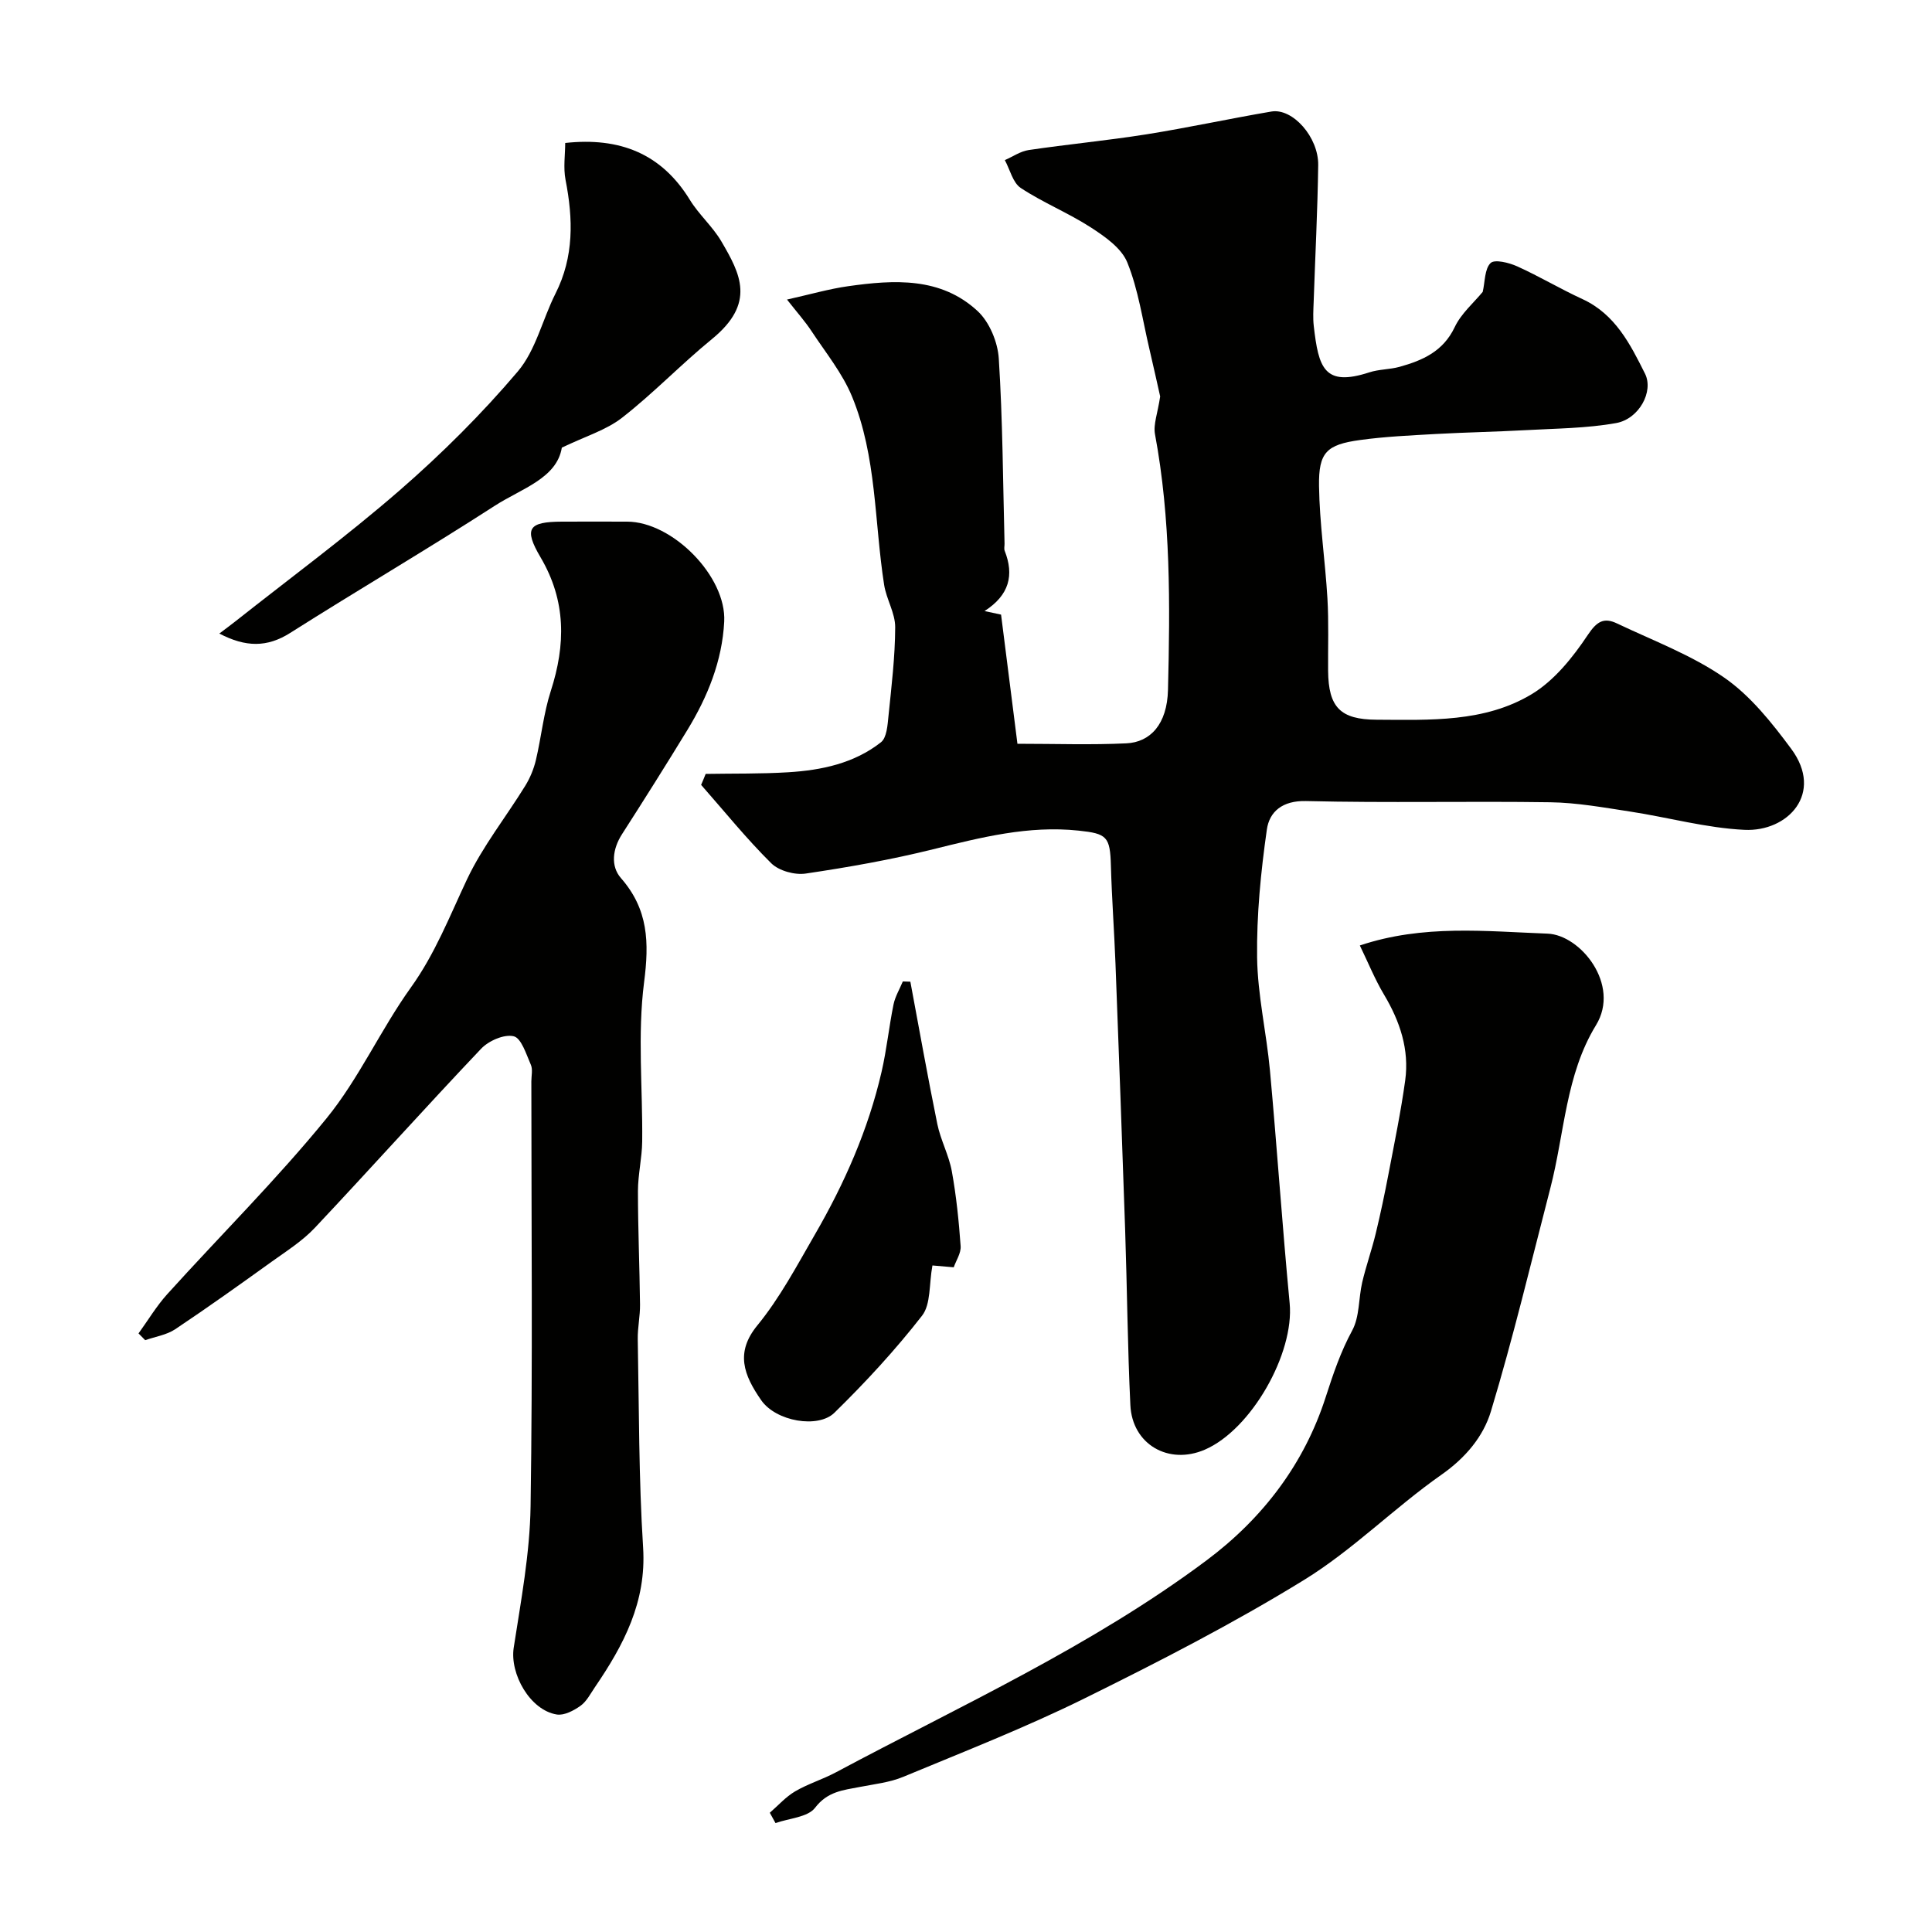
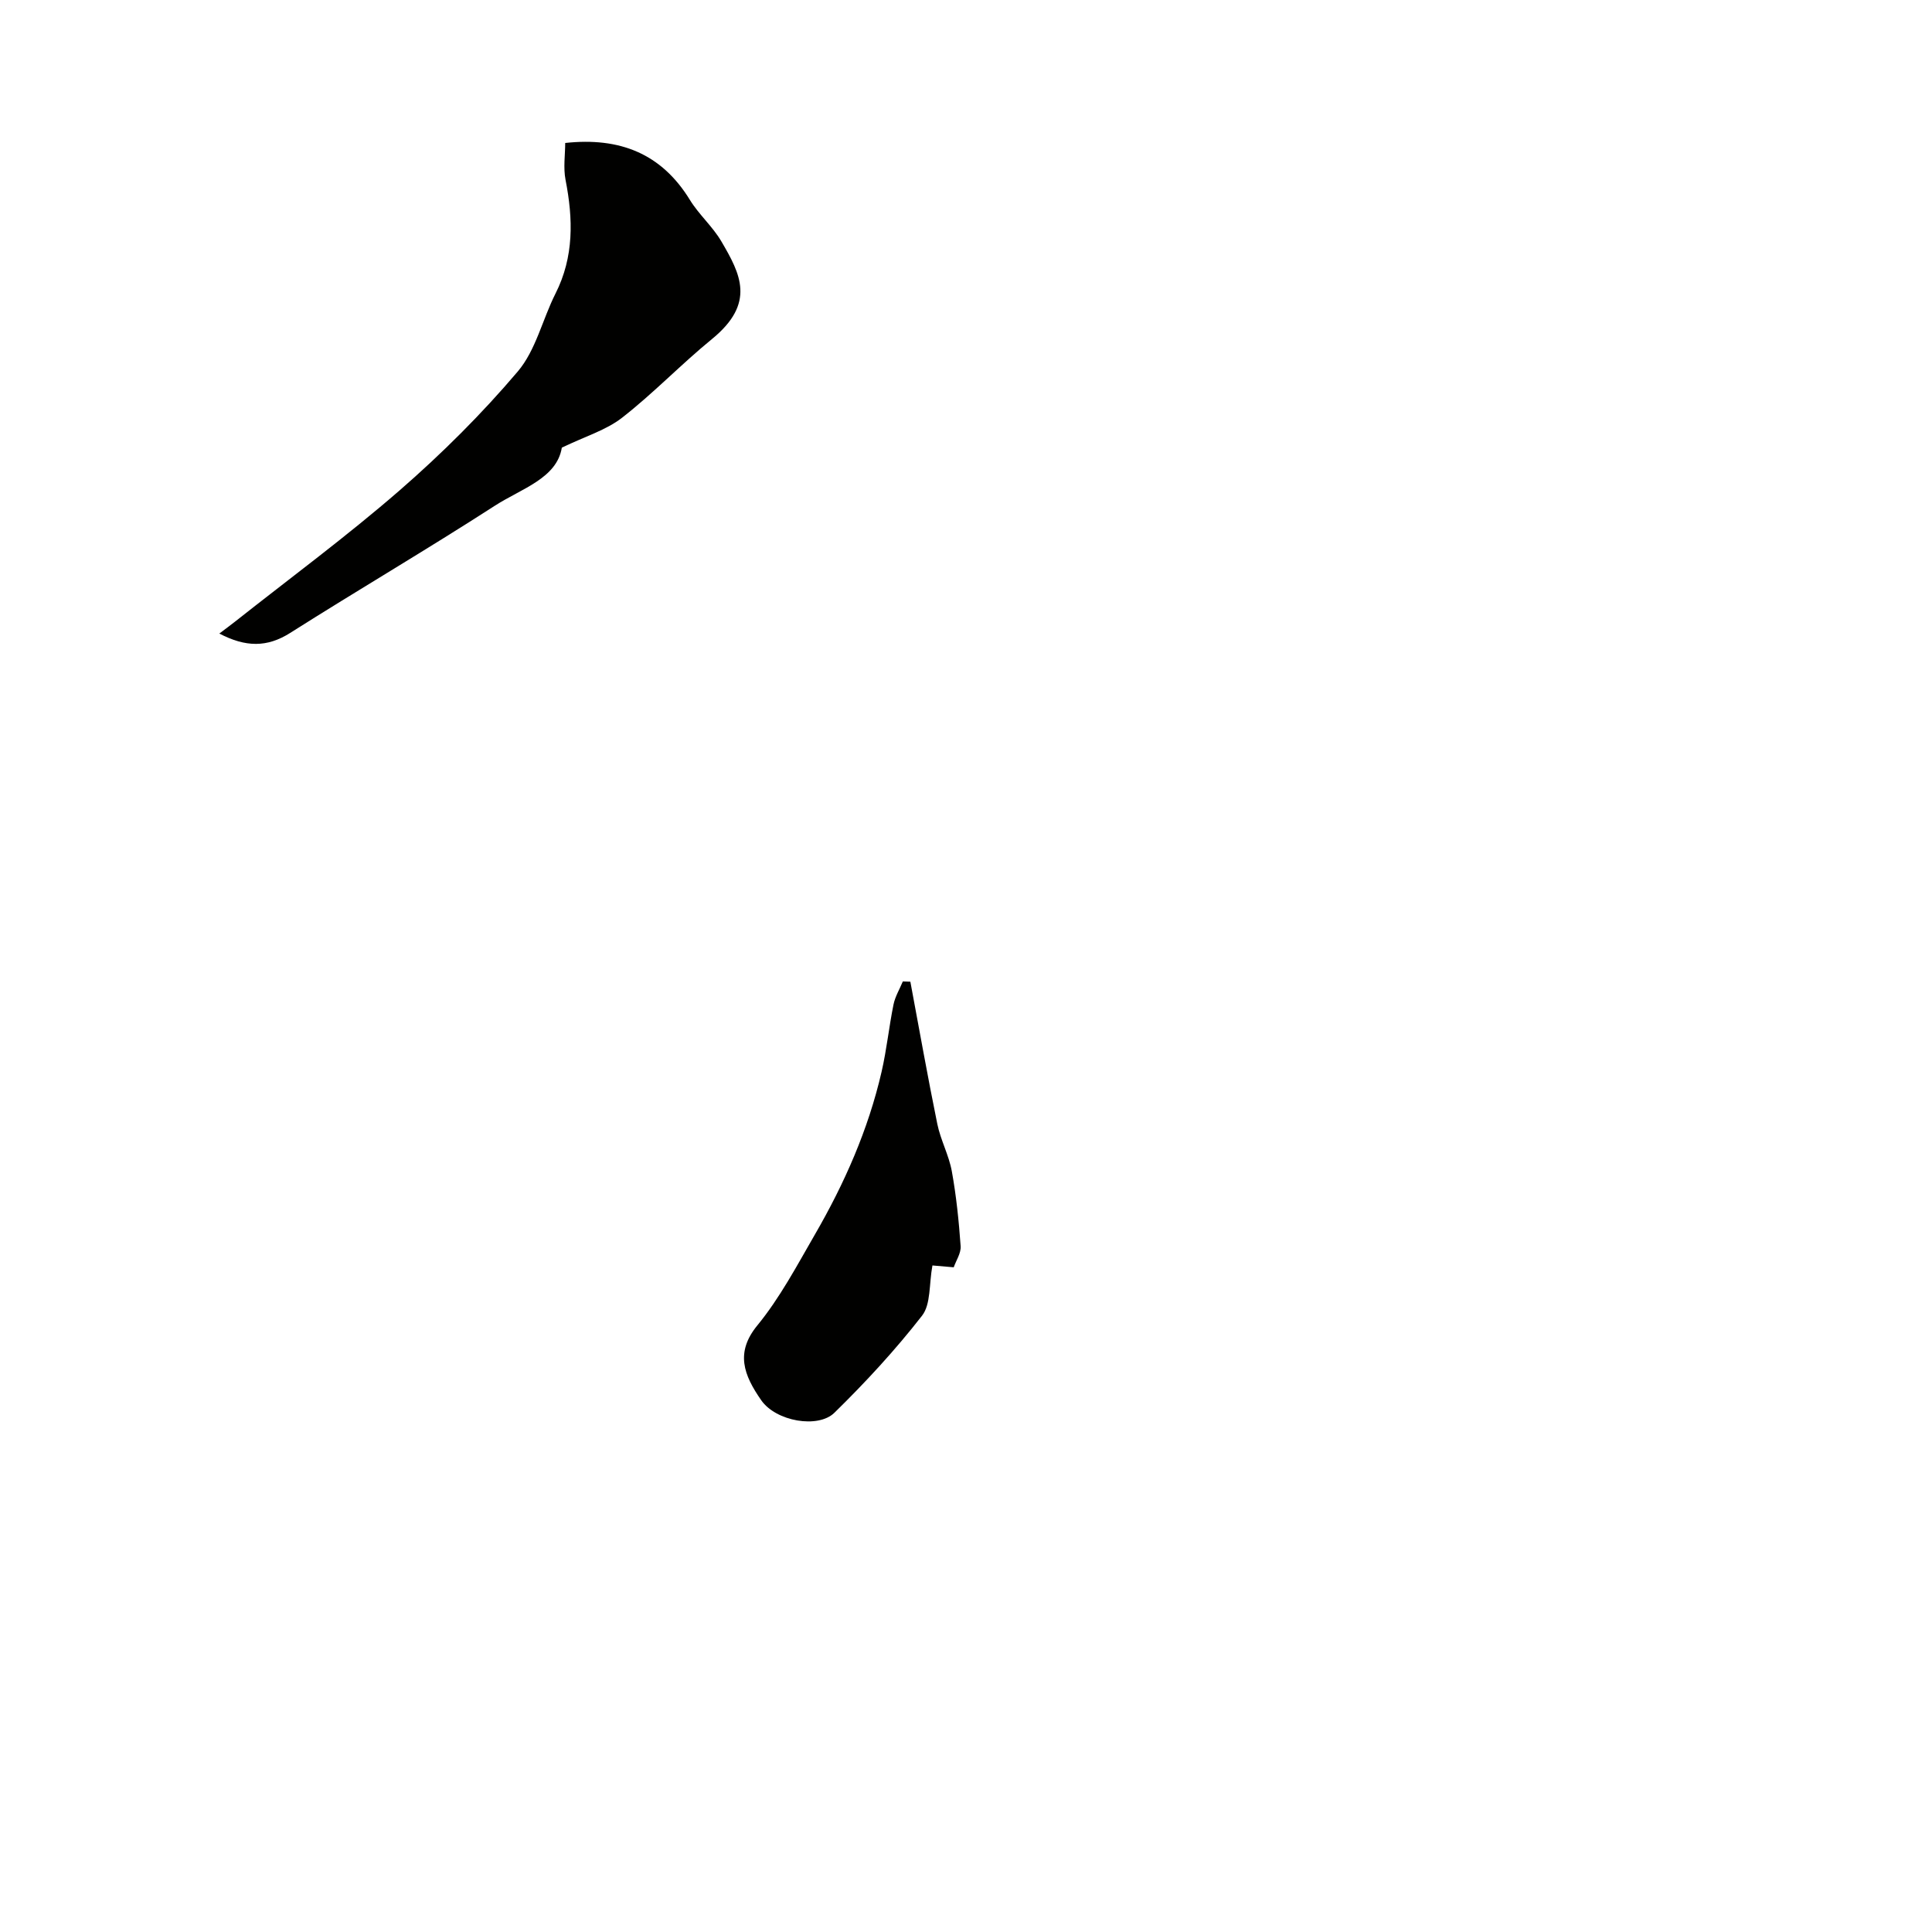
<svg xmlns="http://www.w3.org/2000/svg" enable-background="new 0 0 400 400" viewBox="0 0 400 400">
  <g fill="#010100">
-     <path d="m146.1 160.23c5.7-.1 11.41.01 17.09-.34 6.89-.42 13.65-1.84 19.2-6.21 1.21-.95 1.37-3.56 1.56-5.44.62-6.12 1.37-12.25 1.39-18.38.01-2.92-1.82-5.79-2.29-8.77-2.04-13.04-1.52-26.57-6.65-39-1.99-4.83-5.45-9.08-8.37-13.51-1.31-2-2.92-3.8-5.09-6.56 4.92-1.1 8.77-2.22 12.7-2.77 9.49-1.34 19.13-1.92 26.76 5.15 2.46 2.28 4.18 6.44 4.39 9.86.81 12.74.86 25.52 1.19 38.29.01.5-.14 1.06.03 1.49 1.97 5 .99 9.16-4.17 12.47 1.74.38 2.77.6 3.42.74 1.13 8.91 2.24 17.66 3.39 26.74 7.94 0 15.26.26 22.55-.09 4.92-.23 8.45-3.9 8.62-11.09.44-17.67.58-35.38-2.69-52.91-.38-2.03.55-4.3 1.07-7.82-.48-2.1-1.32-5.97-2.23-9.83-1.42-6.01-2.28-12.24-4.57-17.9-1.2-2.98-4.63-5.37-7.55-7.26-4.65-3.01-9.89-5.12-14.51-8.17-1.65-1.09-2.23-3.8-3.3-5.77 1.63-.71 3.21-1.82 4.91-2.08 8.1-1.2 16.26-1.97 24.35-3.25 8.68-1.38 17.28-3.26 25.94-4.73 4.38-.74 9.76 5.29 9.68 11.09-.13 9.44-.62 18.87-.94 28.31-.06 1.66-.17 3.35.02 5 .99 8.63 2.13 12.66 11.51 9.6 1.99-.65 4.22-.58 6.25-1.14 4.77-1.33 9.03-3.18 11.42-8.22 1.34-2.83 3.96-5.06 5.8-7.3.49-2.12.38-4.74 1.63-5.97.84-.82 3.81-.08 5.5.68 4.59 2.07 8.94 4.68 13.51 6.78 6.8 3.13 9.91 9.34 12.96 15.44 1.85 3.7-1.24 9.38-5.97 10.23-6.14 1.1-12.49 1.12-18.75 1.47-6.17.34-12.35.45-18.52.79-5.26.3-10.54.53-15.75 1.25-6.93.95-8.6 2.54-8.5 9.51.11 7.77 1.28 15.51 1.74 23.28.29 4.98.1 9.99.14 14.99.07 7.57 2.53 10.09 10.04 10.13 11.02.05 22.36.59 32.13-5.3 4.67-2.82 8.5-7.61 11.6-12.26 1.9-2.85 3.36-3.65 6.05-2.37 7.5 3.57 15.46 6.54 22.22 11.23 5.42 3.76 9.83 9.32 13.83 14.71 6.86 9.25-.71 17.23-9.67 16.79-7.92-.38-15.74-2.57-23.63-3.78-5.5-.84-11.04-1.85-16.57-1.93-16.86-.25-33.73.16-50.58-.25-4.87-.12-7.57 2.19-8.1 5.89-1.25 8.75-2.13 17.65-2.02 26.47.1 7.81 1.94 15.59 2.66 23.42 1.47 16.06 2.55 32.15 4.08 48.2.99 10.36-7.93 26.15-17.57 30.31-7.49 3.23-15.02-1.08-15.41-9.22-.58-12.08-.67-24.19-1.08-36.28-.62-18.37-1.3-36.74-2-55.11-.26-6.77-.76-13.53-.95-20.31-.17-6.01-.81-6.63-6.69-7.25-10.39-1.1-20.21 1.41-30.15 3.87-8.67 2.15-17.5 3.71-26.34 5.02-2.27.34-5.55-.56-7.14-2.13-5.15-5.1-9.72-10.78-14.52-16.23.34-.77.64-1.52.94-2.27z" />
-     <path d="m28.68 276.07c1.97-2.72 3.71-5.65 5.95-8.13 10.97-12.14 22.63-23.71 32.95-36.37 6.75-8.28 11.22-18.38 17.48-27.11 5.02-6.99 8.03-14.77 11.63-22.4 3.23-6.83 8.07-12.9 12.07-19.39.99-1.61 1.75-3.46 2.19-5.3 1.12-4.74 1.59-9.68 3.08-14.29 3.1-9.6 3.2-18.66-2.1-27.67-3.55-6.02-2.51-7.38 4.4-7.41 4.5-.02 9-.01 13.5 0 9.38 0 20.6 11.33 20.11 20.71-.42 8.14-3.43 15.55-7.64 22.45-4.42 7.24-8.94 14.42-13.52 21.55-1.97 3.07-2.39 6.61-.22 9.09 5.68 6.49 5.86 13.3 4.79 21.58-1.39 10.82-.27 21.95-.39 32.95-.04 3.43-.88 6.86-.88 10.29 0 7.82.34 15.65.43 23.47.03 2.39-.51 4.78-.47 7.17.27 14.39.2 28.81 1.11 43.16.71 11.27-4.04 20.19-9.99 28.91-.92 1.35-1.72 2.95-2.99 3.85-1.39.99-3.37 2.03-4.89 1.79-5.54-.89-9.76-8.4-8.92-13.84 1.5-9.71 3.34-19.48 3.49-29.25.45-29.32.16-58.65.16-87.98 0-1.17.33-2.48-.11-3.47-.95-2.16-1.96-5.5-3.54-5.88-1.97-.48-5.19.93-6.75 2.58-11.61 12.23-22.86 24.79-34.42 37.07-2.55 2.71-5.81 4.78-8.87 6.97-6.62 4.76-13.26 9.5-20.04 14.03-1.79 1.19-4.13 1.54-6.22 2.27-.47-.48-.93-.94-1.38-1.4z" />
-     <path d="m159.38 375.31c1.73-1.5 3.29-3.28 5.23-4.42 2.65-1.56 5.68-2.47 8.4-3.92 26-13.89 52.95-26.11 76.75-43.88 11.76-8.78 20.29-20.09 24.71-33.83 1.56-4.83 3.08-9.35 5.5-13.82 1.54-2.85 1.29-6.63 2.06-9.94.8-3.42 1.99-6.74 2.81-10.15.99-4.1 1.86-8.24 2.65-12.38 1.22-6.41 2.55-12.81 3.44-19.27.88-6.4-1.08-12.23-4.37-17.75-1.9-3.18-3.3-6.66-5.02-10.2 13.12-4.4 26.11-2.92 38.86-2.45 6.82.25 15.17 10.58 10.03 18.96-6.28 10.25-6.51 22.4-9.44 33.7-4 15.44-7.7 30.98-12.31 46.24-1.58 5.24-5.27 9.64-10.25 13.13-9.77 6.85-18.33 15.56-28.44 21.78-14.64 9.01-30.01 16.9-45.44 24.52-12.21 6.03-24.94 11.01-37.53 16.24-2.81 1.17-5.98 1.51-9.01 2.1-3.44.67-6.66.91-9.25 4.3-1.52 1.99-5.39 2.18-8.2 3.18-.39-.71-.78-1.43-1.18-2.14z" />
    <path d="m117.02 29.6c11.28-1.23 19.93 2.19 25.81 11.78 1.87 3.05 4.71 5.51 6.51 8.58 3.97 6.77 7.18 12.79-1.94 20.24-6.38 5.21-12.11 11.22-18.6 16.28-3.29 2.57-7.59 3.84-12.48 6.2-1.04 6.37-8.34 8.46-13.89 12.04-13.96 9.01-28.31 17.42-42.35 26.32-4.77 3.02-9.2 2.99-14.67.13 1.31-1 2.27-1.69 3.19-2.42 11.43-9.04 23.19-17.71 34.18-27.26 8.7-7.57 16.96-15.79 24.42-24.58 3.74-4.41 5.11-10.78 7.81-16.13 3.85-7.62 3.66-15.45 2.08-23.54-.49-2.53-.07-5.24-.07-7.64z" />
    <path d="m193.05 262c-.72 3.87-.3 8.02-2.15 10.4-5.54 7.11-11.7 13.79-18.15 20.1-3.37 3.3-12.09 1.8-15.15-2.6-3.64-5.24-5.4-9.88-.8-15.49 4.66-5.69 8.18-12.35 11.89-18.77 6.14-10.6 11.07-21.75 13.83-33.73 1.06-4.59 1.53-9.31 2.47-13.93.34-1.66 1.27-3.19 1.93-4.78.52.02 1.04.03 1.56.05 1.84 9.83 3.58 19.67 5.58 29.46.68 3.32 2.39 6.44 3 9.76.93 5.12 1.46 10.33 1.83 15.53.1 1.46-.95 2.99-1.43 4.38-1.88-.15-3.29-.28-4.41-.38z" />
  </g>
</svg>